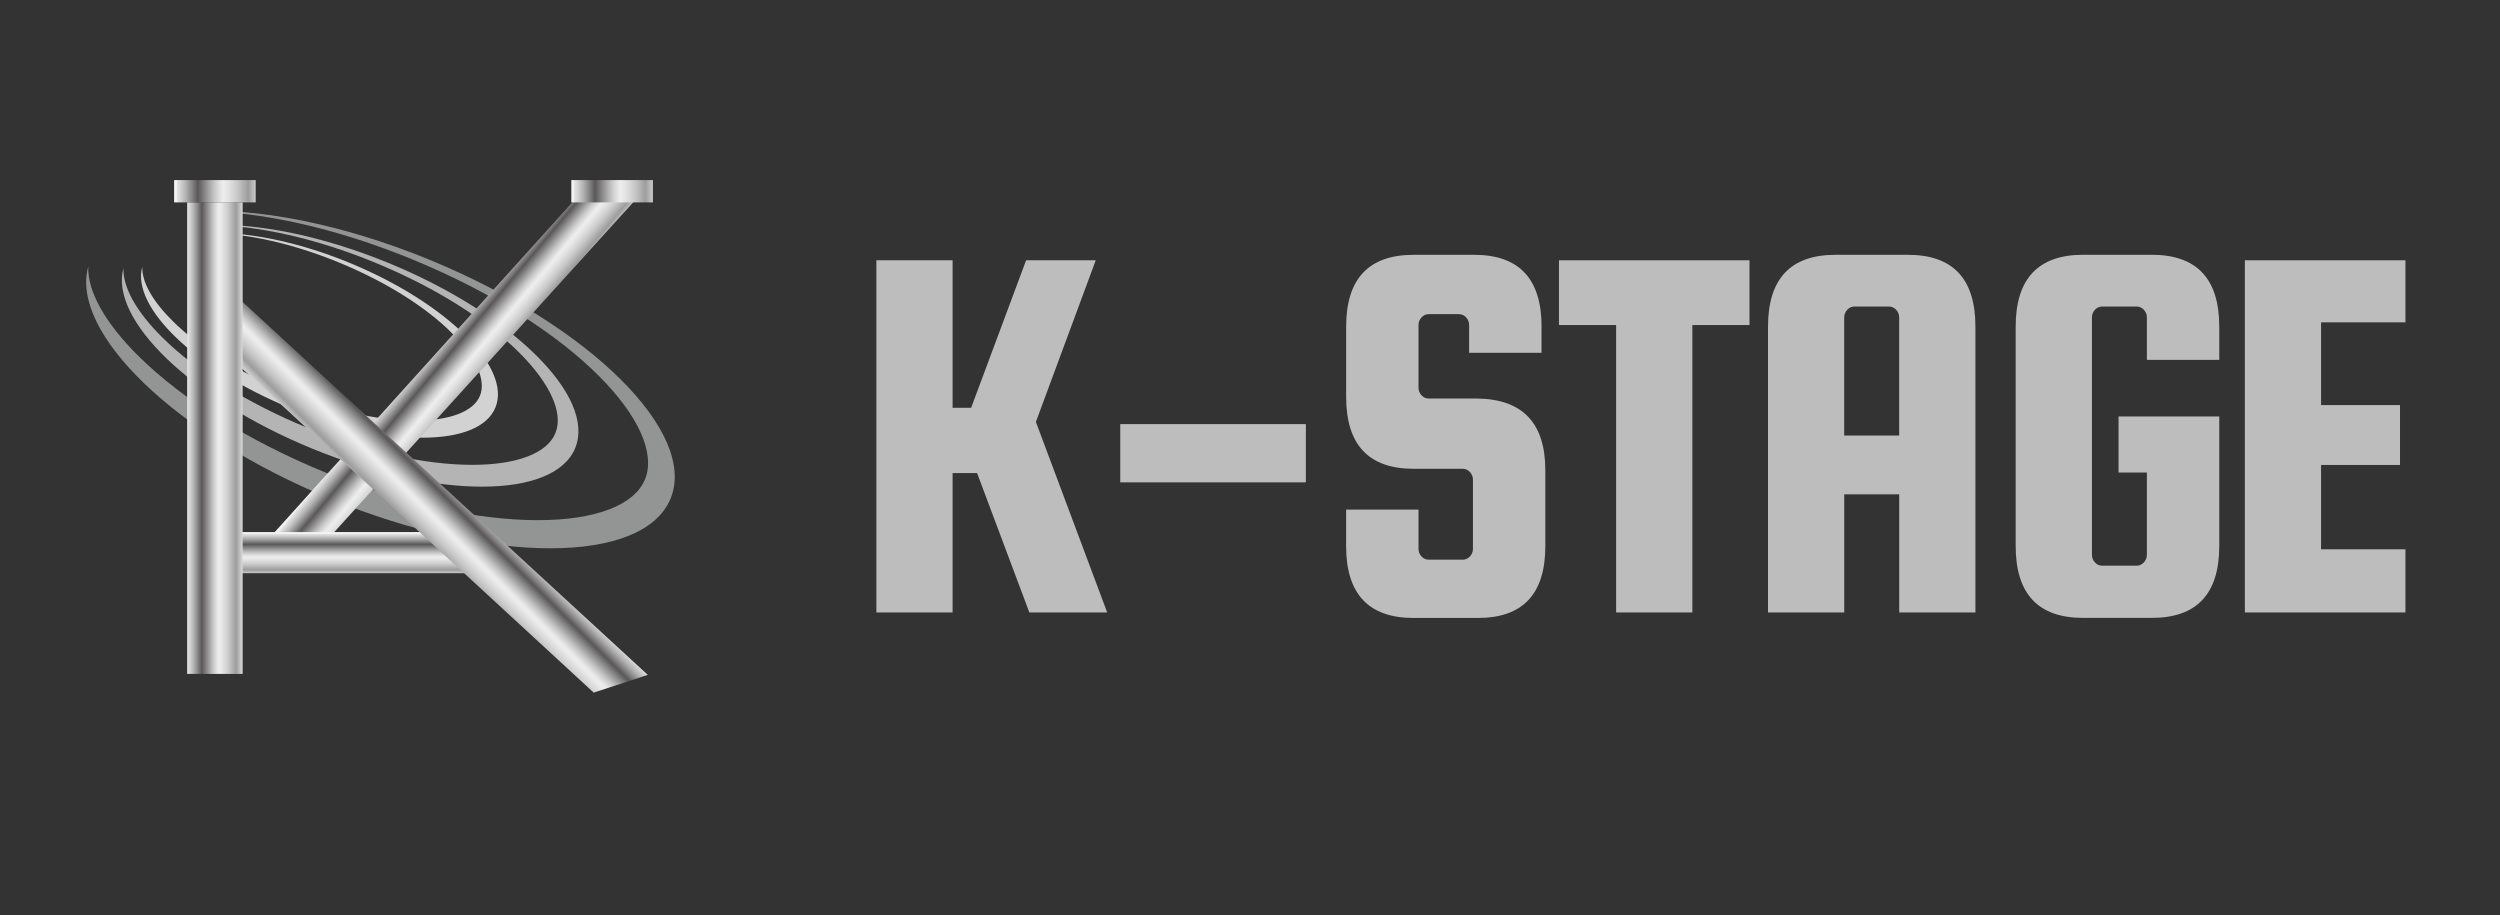
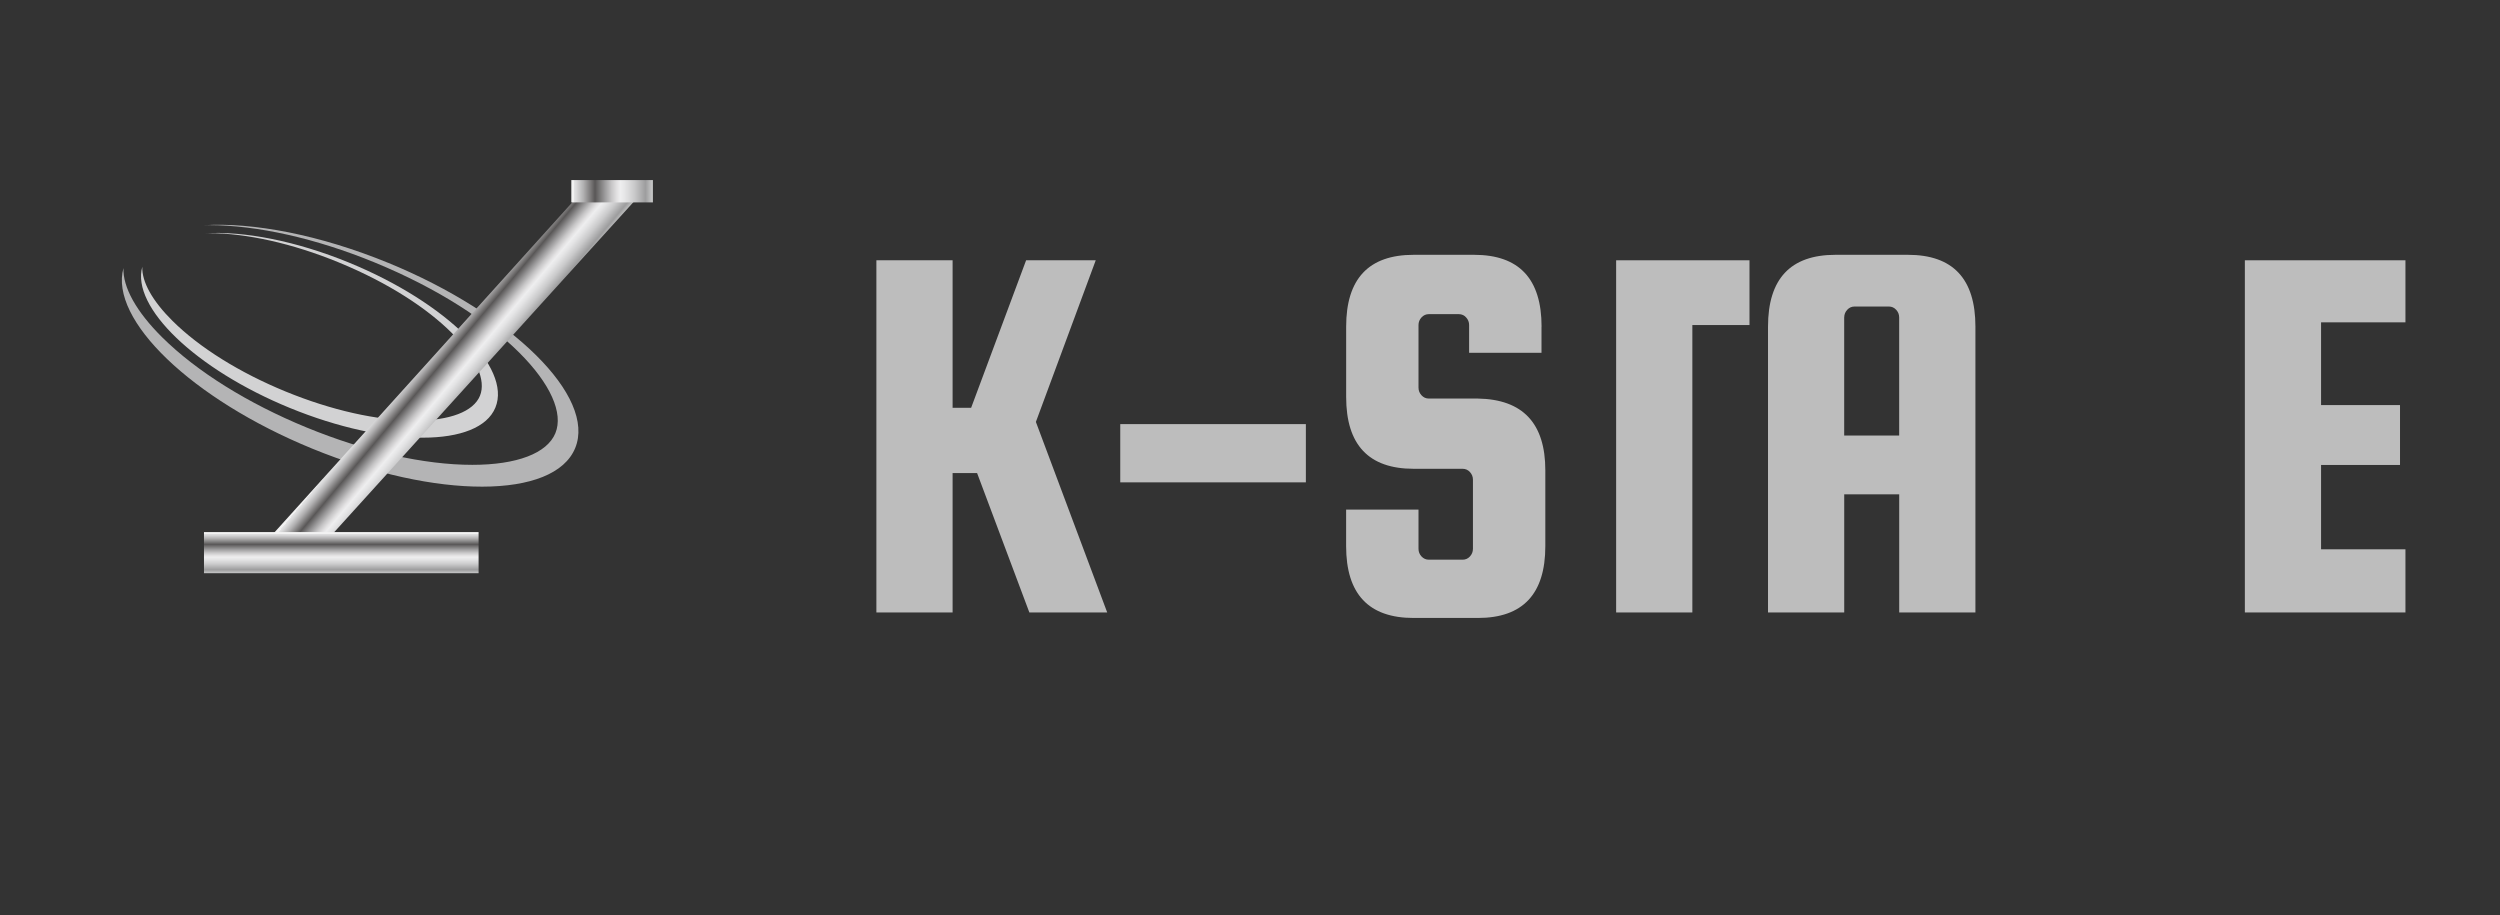
<svg xmlns="http://www.w3.org/2000/svg" xmlns:xlink="http://www.w3.org/1999/xlink" id="_レイヤー_1" data-name=" レイヤー 1" viewBox="0 0 685.6 250.97">
  <rect x="0" y="0" width="685.6" height="250.97" fill="#333333" stroke="none" />
  <defs>
    <style>
      .cls-1 {
        clip-path: url(#clippath-4);
      }

      .cls-2 {
        fill: url(#linear-gradient-2);
      }

      .cls-3 {
        fill: none;
      }

      .cls-4 {
        fill: url(#linear-gradient-4);
      }

      .cls-5 {
        fill: url(#linear-gradient-3);
      }

      .cls-6 {
        clip-path: url(#clippath-1);
      }

      .cls-7 {
        fill: url(#linear-gradient-5);
      }

      .cls-8 {
        fill: #bdbdbd;
      }

      .cls-9 {
        clip-path: url(#clippath-5);
      }

      .cls-10 {
        fill: #b4b4b5;
      }

      .cls-11 {
        clip-path: url(#clippath-3);
      }

      .cls-12 {
        fill: url(#linear-gradient-6);
      }

      .cls-13 {
        fill: #d2d2d3;
      }

      .cls-14 {
        clip-path: url(#clippath-2);
      }

      .cls-15 {
        fill: url(#linear-gradient);
      }

      .cls-16 {
        clip-path: url(#clippath);
      }

      .cls-17 {
        fill: #939494;
      }
    </style>
    <clipPath id="clippath">
      <polygon class="cls-3" points="73.29 148.19 82.76 155.75 174.49 54.57 162.05 49.83 73.29 148.19" />
    </clipPath>
    <linearGradient id="linear-gradient" x1="201.12" y1="165.61" x2="203.89" y2="165.61" gradientTransform="translate(-733.23 -1166.92) rotate(90) scale(6.27 -5.18)" gradientUnits="userSpaceOnUse">
      <stop offset="0" stop-color="#f2f2f2" />
      <stop offset="0" stop-color="#e5e5e6" />
      <stop offset=".04" stop-color="#d6d6d7" />
      <stop offset=".12" stop-color="#b0afb0" />
      <stop offset=".22" stop-color="#737171" />
      <stop offset=".26" stop-color="#595757" />
      <stop offset=".37" stop-color="#969596" />
      <stop offset=".46" stop-color="#c6c5c6" />
      <stop offset=".53" stop-color="#e3e2e3" />
      <stop offset=".57" stop-color="#eeeeef" />
      <stop offset=".63" stop-color="#e4e4e5" />
      <stop offset=".74" stop-color="#cacacb" />
      <stop offset=".87" stop-color="#9f9fa0" />
      <stop offset=".88" stop-color="#9e9e9f" />
      <stop offset="1" stop-color="#dbdcdc" />
      <stop offset="1" stop-color="#b4b4b5" />
    </linearGradient>
    <clipPath id="clippath-1">
      <rect class="cls-3" x="55.94" y="145.91" width="75.31" height="11.28" />
    </clipPath>
    <linearGradient id="linear-gradient-2" x1="230.78" y1="150.14" x2="233.55" y2="150.14" gradientTransform="translate(-518.69 -795.23) rotate(90) scale(4.08 -4.08)" xlink:href="#linear-gradient" />
    <clipPath id="clippath-2">
-       <polygon class="cls-3" points="55.59 91.12 162.81 189.94 177.65 185.08 65.38 81.75 55.59 91.12" />
-     </clipPath>
+       </clipPath>
    <linearGradient id="linear-gradient-3" x1="233.47" y1="177.89" x2="236.24" y2="177.89" gradientTransform="translate(1801.69 -890.42) rotate(180) scale(7.18 -5.77)" xlink:href="#linear-gradient" />
    <clipPath id="clippath-3">
-       <rect class="cls-3" x="51.33" y="55.49" width="15.21" height="129.33" />
-     </clipPath>
+       </clipPath>
    <linearGradient id="linear-gradient-4" x1="181.89" y1="179.06" x2="184.66" y2="179.06" gradientTransform="translate(-949 1104.91) scale(5.5 -5.5)" xlink:href="#linear-gradient" />
    <clipPath id="clippath-4">
      <rect class="cls-3" x="47.75" y="49.39" width="22.37" height="6.11" />
    </clipPath>
    <linearGradient id="linear-gradient-5" x1="192.15" y1="187.24" x2="194.92" y2="187.24" gradientTransform="translate(-1506.07 1566.55) scale(8.09 -8.09)" xlink:href="#linear-gradient" />
    <clipPath id="clippath-5">
      <rect class="cls-3" x="156.68" y="49.39" width="22.37" height="6.11" />
    </clipPath>
    <linearGradient id="linear-gradient-6" x1="200.75" y1="187.24" x2="203.52" y2="187.24" gradientTransform="translate(-1466.7 1566.55) scale(8.09 -8.09)" xlink:href="#linear-gradient" />
  </defs>
  <g>
    <path class="cls-8" d="M281.4,71.38l-15.08,40.46h-5.08v-40.46h-20.9v96.58h20.9v-38.22h6.72l14.33,38.22h21.35l-19.56-52.25,16.42-44.34h-19.11Z" />
    <path class="cls-8" d="M307.22,116.31v15.97h50.9v-15.97h-50.9Z" />
    <path class="cls-8" d="M422.76,89.59c0-13.14-6.17-19.71-18.51-19.71h-16.57c-12.34,0-18.51,6.57-18.51,19.71v19.26c0,13.14,6.17,19.71,18.51,19.71h13.43c.79,0,1.47.3,2.01.9.55.6.82,1.29.82,2.09v18.96c0,.8-.28,1.49-.82,2.09-.55.6-1.22.89-2.01.89h-9.26c-.8,0-1.47-.3-2.02-.89-.55-.6-.82-1.29-.82-2.09v-10.75h-19.85v10c0,13.14,6.17,19.71,18.51,19.71h17.61c12.34,0,18.51-6.57,18.51-19.71v-20.75c0-12.94-6.17-19.5-18.51-19.71h-13.43c-.8,0-1.47-.3-2.02-.9-.55-.6-.82-1.29-.82-2.09v-17.17c0-.8.27-1.49.82-2.09.55-.6,1.22-.9,2.02-.9h8.21c.79,0,1.47.3,2.01.9.55.6.82,1.29.82,2.09v7.61h19.85v-7.17Z" />
-     <path class="cls-8" d="M443.21,89.14v78.82h20.9v-78.82h15.67v-17.76h-52.25v17.76h15.68Z" />
+     <path class="cls-8" d="M443.21,89.14v78.82h20.9v-78.82h15.67v-17.76h-52.25h15.68Z" />
    <path class="cls-8" d="M503.37,69.88c-12.34,0-18.51,6.57-18.51,19.71v78.37h20.9v-32.39h15.08v32.39h20.9v-78.37c0-13.14-6.17-19.71-18.51-19.71h-19.85ZM505.76,87.05c0-.8.27-1.49.82-2.09.55-.6,1.22-.9,2.02-.9h9.4c.79,0,1.47.3,2.01.9.55.6.82,1.29.82,2.09v32.39h-15.08v-32.39Z" />
-     <path class="cls-8" d="M588.76,129.6v22.54c0,.8-.28,1.49-.82,2.09-.55.6-1.22.9-2.02.9h-9.4c-.8,0-1.47-.3-2.01-.9-.55-.6-.82-1.29-.82-2.09v-65.09c0-.8.27-1.49.82-2.09.55-.6,1.22-.9,2.01-.9h9.4c.8,0,1.47.3,2.02.9.55.6.82,1.29.82,2.09v11.64h19.85v-9.11c0-13.14-6.17-19.71-18.51-19.71h-18.81c-12.34,0-18.51,6.57-18.51,19.71v60.16c0,13.14,6.17,19.71,18.51,19.71h18.81c12.34,0,18.51-6.57,18.51-19.71v-35.53h-27.62v15.38h7.76Z" />
    <path class="cls-8" d="M636.53,127.51h21.65v-16.42h-21.65v-22.69h23.14v-17.02h-44.04v96.58h44.04v-17.32h-23.14v-23.14Z" />
  </g>
  <g>
-     <path class="cls-17" d="M117.81,71.24c-24.23-9.94-47.75-14.37-65.24-13.31.61-.01,1.21-.03,1.83-.03,17.04,0,37.83,4.68,58.54,13.18,45.42,18.65,69.74,46.27,63.95,60.37-2.92,7.12-13.63,11.2-29.37,11.2-17.04,0-37.83-4.68-58.54-13.18-20.79-8.53-38.91-19.85-51.04-31.86-9.2-9.11-13.99-17.79-13.73-24.53-5.07,18.21,24.04,46.31,66.66,63.81,43.94,18.03,85.59,17.96,93.03-.16,7.44-18.13-22.15-47.44-66.09-65.48" />
    <path class="cls-10" d="M106.47,72.09c-18.8-7.71-37.05-11.15-50.61-10.33.47,0,.93-.02,1.42-.02,13.22,0,29.35,3.63,45.42,10.22,35.23,14.47,54.1,35.9,49.61,46.83-2.27,5.53-10.57,8.69-22.78,8.69-13.22,0-29.35-3.63-45.42-10.23-16.13-6.62-30.19-15.39-39.6-24.71-7.14-7.07-10.86-13.81-10.65-19.03-3.93,14.13,18.65,35.93,51.71,49.5,34.09,13.99,66.4,13.93,72.17-.13,5.77-14.06-17.18-36.8-51.27-50.8" />
    <path class="cls-13" d="M95.79,72.05c-14.69-6.03-28.96-8.71-39.56-8.08.37,0,.73-.02,1.11-.02,10.33,0,22.94,2.84,35.5,7.99,27.54,11.31,42.29,28.06,38.78,36.61-1.77,4.32-8.26,6.8-17.81,6.8-10.34,0-22.95-2.84-35.51-7.99-12.6-5.17-23.6-12.03-30.95-19.32-5.58-5.52-8.49-10.79-8.33-14.88-3.08,11.04,14.58,28.09,40.43,38.7,26.65,10.93,51.91,10.89,56.41-.1,4.52-11-13.43-28.77-40.08-39.71" />
    <g class="cls-16">
      <rect class="cls-15" x="50.8" y="29.99" width="146.19" height="145.61" transform="translate(-34.48 131.62) rotate(-50)" />
    </g>
    <g class="cls-6">
      <rect class="cls-2" x="55.94" y="145.91" width="75.31" height="11.28" />
    </g>
    <g class="cls-14">
      <rect class="cls-5" x="35.21" y="54.44" width="162.81" height="162.81" transform="translate(-61.9 122.25) rotate(-45)" />
    </g>
    <g class="cls-11">
      <rect class="cls-4" x="51.33" y="55.49" width="15.21" height="129.33" />
    </g>
    <g class="cls-1">
-       <rect class="cls-7" x="47.75" y="49.39" width="22.37" height="6.11" />
-     </g>
+       </g>
    <g class="cls-9">
      <rect class="cls-12" x="156.68" y="49.39" width="22.37" height="6.11" />
    </g>
  </g>
</svg>